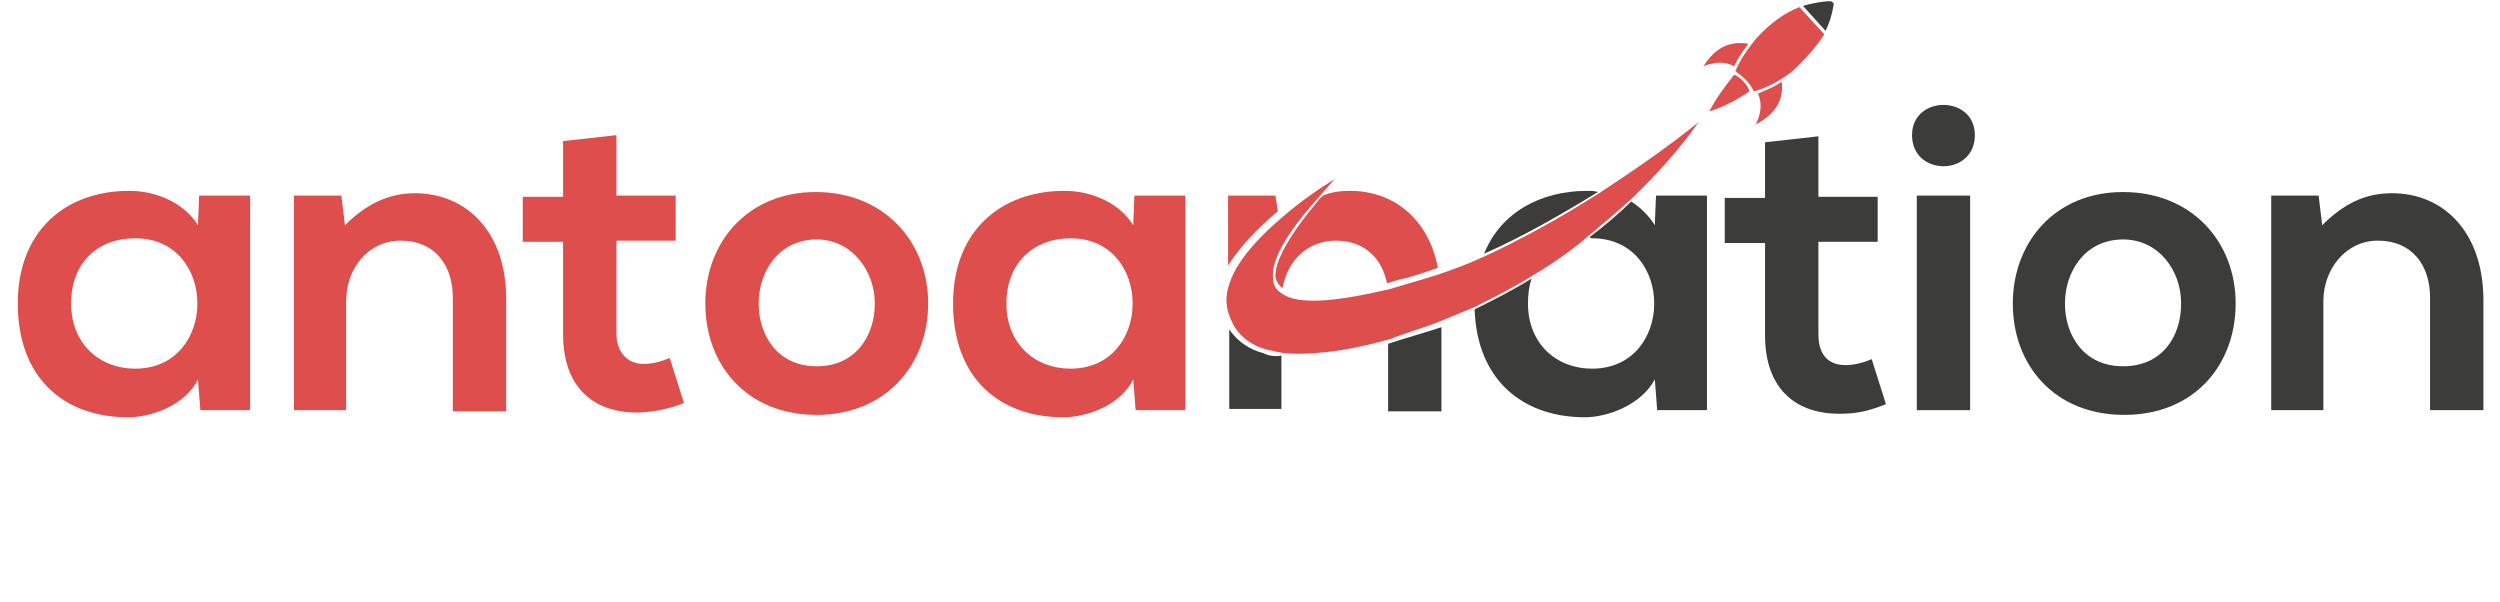
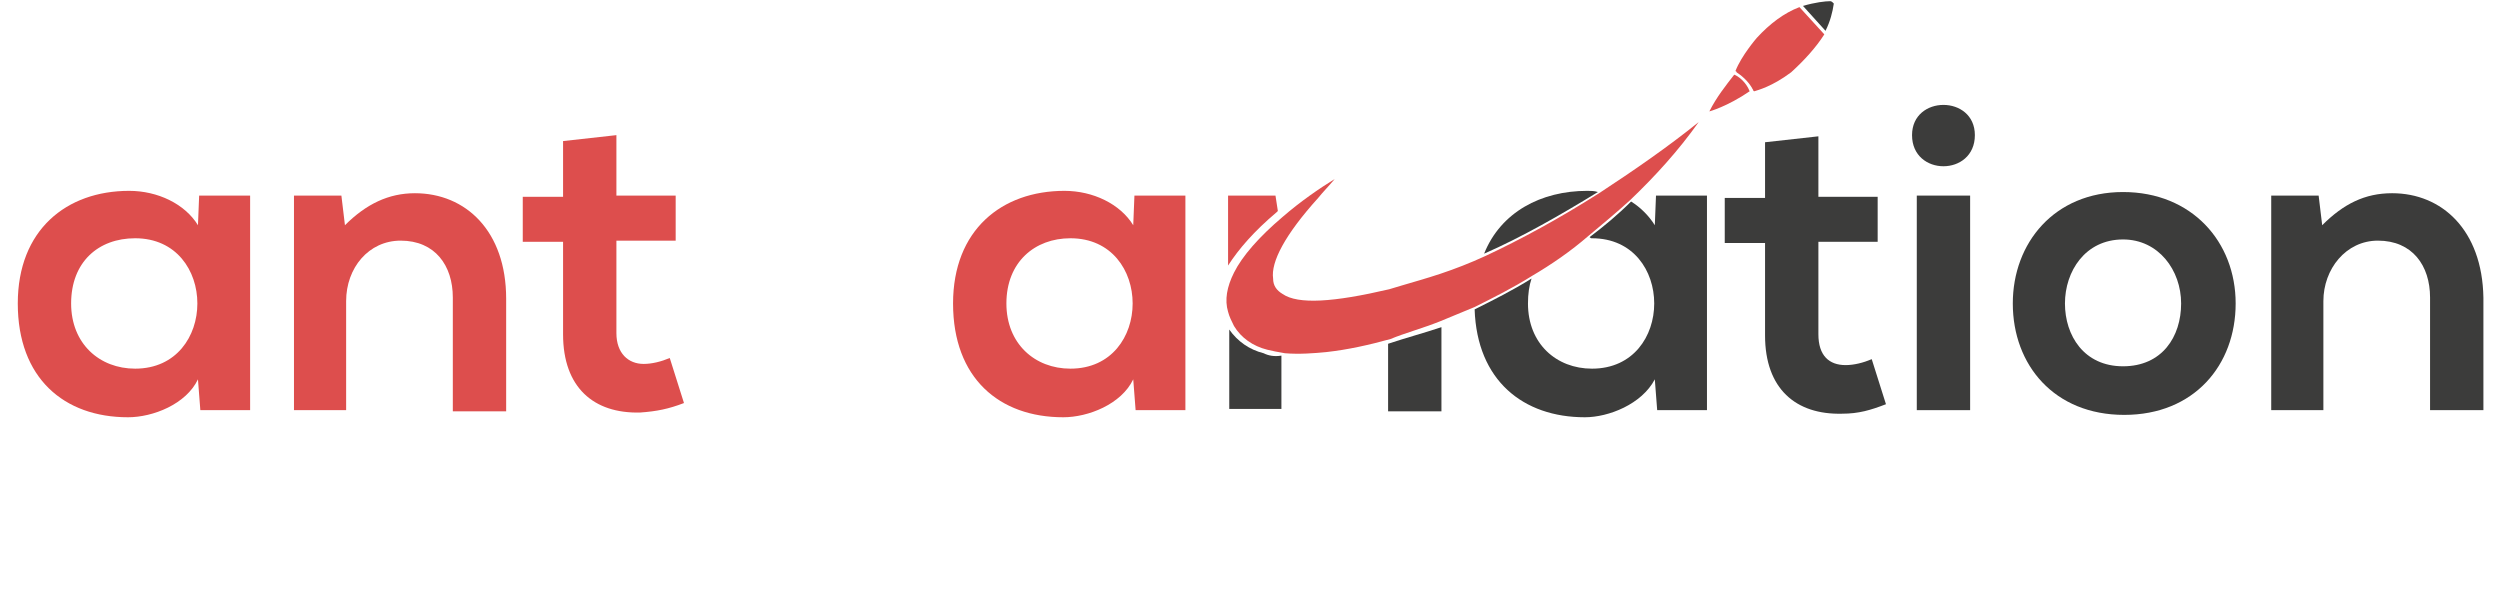
<svg xmlns="http://www.w3.org/2000/svg" version="1.1" id="Vrstva_1" x="0px" y="0px" viewBox="0 0 210.9 50.8" style="enable-background:new 0 0 210.9 50.8;" xml:space="preserve">
  <style type="text/css">
	.st0{fill:#DD4E4D;}
	.st1{fill:none;}
	.st2{fill:#3C3C3B;}
</style>
  <g>
    <path class="st0" d="M16.8,16.5h4.3v18.1h-4.2L16.7,32c-1,2.1-3.8,3.2-5.9,3.2c-5.4,0-9.3-3.3-9.3-9.6c0-6.2,4.1-9.5,9.4-9.5   c2.4,0,4.7,1.1,5.8,2.9L16.8,16.5z M6,25.6c0,3.4,2.4,5.5,5.4,5.5c7,0,7-11,0-11C8.3,20.1,6,22.1,6,25.6z" />
    <path class="st0" d="M38.2,34.6v-9.5c0-2.7-1.5-4.8-4.4-4.8c-2.7,0-4.6,2.3-4.6,5.1v9.2h-4.4V16.5h4l0.3,2.5   c1.8-1.8,3.7-2.7,5.9-2.7c4.3,0,7.7,3.2,7.7,8.9v9.5H38.2z" />
    <path class="st0" d="M52,11.4v5.1h5v3.8h-5v7.8c0,1.7,1,2.6,2.3,2.6c0.7,0,1.5-0.2,2.2-0.5l1.2,3.8c-1.3,0.5-2.3,0.7-3.7,0.8   c-3.9,0.1-6.5-2.1-6.5-6.6v-7.8h-3.4v-3.8h3.4v-4.7L52,11.4z" />
-     <path class="st0" d="M78.3,25.6c0,5.2-3.6,9.4-9.4,9.4c-5.9,0-9.4-4.2-9.4-9.4c0-5.2,3.6-9.4,9.3-9.4   C74.6,16.2,78.3,20.4,78.3,25.6z M64,25.6c0,2.7,1.6,5.3,4.9,5.3s4.9-2.6,4.9-5.3c0-2.7-1.9-5.4-4.9-5.4C65.7,20.2,64,22.9,64,25.6   z" />
    <path class="st0" d="M95.7,16.5h4.3v18.1h-4.2L95.6,32c-1,2.1-3.8,3.2-5.9,3.2c-5.4,0-9.3-3.3-9.3-9.6c0-6.2,4.1-9.5,9.4-9.5   c2.4,0,4.7,1.1,5.8,2.9L95.7,16.5z M84.9,25.6c0,3.4,2.4,5.5,5.4,5.5c7,0,7-11,0-11C87.3,20.1,84.9,22.1,84.9,25.6z" />
    <g>
      <path class="st1" d="M134.3,31.1c7,0,7-11,0-11c-0.1,0-0.1,0-0.2,0c-1.6,1.2-3.2,2.4-4.8,3.4c-0.2,0.6-0.3,1.3-0.3,2.1    C128.9,29,131.3,31.1,134.3,31.1z" />
      <path class="st1" d="M179.1,20.2c-3.2,0-4.9,2.6-4.9,5.4c0,2.7,1.6,5.3,4.9,5.3c3.3,0,4.9-2.6,4.9-5.3    C184,22.9,182.1,20.2,179.1,20.2z" />
-       <path class="st1" d="M112.7,20.3c-2.5,0-4.2,1.9-4.6,4.2c1.3,0.8,4.2,0.7,8.9-0.4C116.7,21.9,115.2,20.3,112.7,20.3z" />
      <path class="st2" d="M133.9,16.1c-3.9,0-7.3,1.8-8.7,5.3c3.2-1.4,6.5-3.3,9.6-5.2C134.5,16.1,134.2,16.1,133.9,16.1z" />
      <path class="st2" d="M134.3,20.1c7,0,7,11,0,11c-3,0-5.4-2.1-5.4-5.5c0-0.8,0.1-1.5,0.3-2.1c-1.6,1-3.2,1.8-4.8,2.6    c0.2,6,4.1,9.1,9.3,9.1c2,0,4.8-1.1,5.9-3.2l0.2,2.6h4.2V16.5h-4.3l-0.1,2.5c-0.5-0.8-1.2-1.5-2-2c-1.1,1.1-2.3,2.1-3.5,3    C134.2,20.1,134.2,20.1,134.3,20.1z" />
      <path class="st2" d="M155.7,30.8c-1.4,0-2.3-0.8-2.3-2.6v-7.8h5v-3.8h-5v-5.1l-4.5,0.5v4.7h-3.4v3.8h3.4v7.8    c0,4.5,2.6,6.7,6.5,6.6c1.4,0,2.4-0.3,3.7-0.8l-1.2-3.8C157.2,30.6,156.4,30.8,155.7,30.8z" />
      <rect x="161.7" y="16.5" class="st2" width="4.5" height="18.1" />
      <path class="st2" d="M161.3,11.4c0,3.5,5.3,3.5,5.3,0C166.6,8,161.3,8,161.3,11.4z" />
      <path class="st2" d="M179.1,16.2c-5.8,0-9.3,4.3-9.3,9.4c0,5.2,3.5,9.4,9.4,9.4c5.9,0,9.4-4.2,9.4-9.4    C188.6,20.4,184.9,16.2,179.1,16.2z M179.1,30.9c-3.3,0-4.9-2.6-4.9-5.3c0-2.7,1.7-5.4,4.9-5.4c3,0,4.9,2.6,4.9,5.4    C184,28.4,182.4,30.9,179.1,30.9z" />
      <path class="st2" d="M201.8,16.3c-2.3,0-4.1,0.9-5.9,2.7l-0.3-2.5h-4v18.1h4.4v-9.2c0-2.7,1.9-5.1,4.6-5.1c2.9,0,4.4,2.1,4.4,4.8    v9.5h4.5v-9.5C209.4,19.4,206,16.3,201.8,16.3z" />
      <g>
        <path class="st0" d="M121.5,27.1c1-0.4,1.9-0.8,2.9-1.2c1.6-0.8,3.2-1.6,4.8-2.6c1.7-1,3.3-2.1,4.8-3.4c1.2-1,2.4-2,3.5-3     c2.1-2,4.1-4.2,5.8-6.6c-2.6,2.1-5.5,4.1-8.4,6c-3.3,2.1-6.6,3.9-9.6,5.3c-1.3,0.6-2.6,1.1-3.8,1.5c-1.2,0.4-2.3,0.7-3.3,1     c-0.3,0.1-0.7,0.2-1,0.3c-4.7,1.1-7.7,1.3-9,0.4c-0.5-0.3-0.8-0.7-0.8-1.3c-0.2-1.4,1-3.7,3.8-6.8c0.4-0.5,0.9-1,1.4-1.6     c-1.3,0.8-2.9,1.9-4.4,3.2c-2,1.7-3.4,3.3-4.1,4.7c-0.6,1.2-0.8,2.3-0.5,3.3c0.1,0.4,0.3,0.8,0.5,1.2c0.6,1,1.6,1.7,2.8,2     c0.4,0.1,0.9,0.2,1.5,0.3c1.2,0.1,2.5,0,3.5-0.1c1.8-0.2,3.6-0.6,5.4-1.1C118.5,28.1,120,27.7,121.5,27.1z" />
        <g>
          <path class="st1" d="M112.7,20.3c-2.4,0-4.1,1.8-4.5,4c0,0,0,0,0.1,0.1c1.2,0.8,4.2,0.7,8.7-0.4c0,0,0,0,0,0      C116.6,21.8,115.2,20.3,112.7,20.3z" />
          <path class="st1" d="M125.3,21.6c-1.3,0.6-2.6,1.1-3.8,1.5c-1.2,0.4-2.3,0.7-3.3,1c-0.3,0.1-0.7,0.2-1,0.3      c-4.7,1.1-7.7,1.3-9,0.4c-0.5-0.3-0.8-0.7-0.8-1.3c-0.2-1.4,1-3.7,3.8-6.8c0.4-0.5,0.9-1,1.4-1.6c-1.3,0.8-2.9,1.9-4.4,3.2      c-2,1.7-3.4,3.3-4.1,4.7c-0.6,1.2-0.8,2.3-0.5,3.3c0.1,0.4,0.3,0.8,0.5,1.2c0.6,1,1.6,1.7,2.8,2c0.4,0.1,0.9,0.2,1.5,0.3      c1.2,0.1,2.5,0,3.5-0.1c1.8-0.2,3.6-0.6,5.4-1.1c1.5-0.4,3-0.9,4.5-1.5c1-0.4,1.9-0.8,2.9-1.2c1.6-0.8,3.2-1.6,4.8-2.6      c1.7-1,3.3-2.1,4.8-3.4c1.2-1,2.4-2,3.5-3c2.1-2,4.1-4.2,5.8-6.6c-2.6,2.1-5.5,4.1-8.4,6C131.6,18.5,128.3,20.2,125.3,21.6z" />
          <path class="st2" d="M106.6,29.8c-1.2-0.3-2.2-1-2.9-2v6.7h4.4v-4.5c0,0,0,0,0,0C107.5,30.1,107,30,106.6,29.8z" />
-           <path class="st0" d="M107.6,23.4c0.1,0.4,0.3,0.7,0.6,0.9c0.4-2.3,2.1-4,4.5-4c2.4,0,3.9,1.5,4.3,3.6c0.3-0.1,0.7-0.2,1-0.3      c1-0.2,2.1-0.6,3.3-1c0,0,0,0,0,0c-0.8-4.2-3.8-6.5-7.4-6.5c-0.8,0-1.6,0.1-2.3,0.4c-0.1,0.1-0.2,0.2-0.3,0.3      C108.7,19.9,107.5,22.1,107.6,23.4z" />
          <path class="st2" d="M117.1,29v5.7h4.5v-7.1C120.1,28.1,118.6,28.5,117.1,29C117.1,28.9,117.1,29,117.1,29z" />
          <path class="st0" d="M107.7,17.9c0,0,0.1-0.1,0.1-0.1l-0.2-1.3h-4v5.9C104.5,21,105.8,19.5,107.7,17.9z" />
        </g>
      </g>
    </g>
    <g>
      <g>
        <path class="st2" d="M154.6,0.2c0,0-0.1-0.1-0.2-0.1c-0.4,0-1.3,0.1-2.3,0.4l1.9,2.1c0.4-0.8,0.6-1.6,0.7-2.3     C154.7,0.3,154.6,0.2,154.6,0.2z" />
      </g>
      <g>
        <path class="st1" d="M148.2,3.2c0,0-1.3,1.5-1.8,2.8c0,0,0.1,0,0.1,0.1c2.7-3.1,5.9-4,5.9-4c-1.2,2.7-2.9,4.4-4.5,5.5     c0,0,0,0.1,0.1,0.1c0.3-0.1,1.5-0.4,3.1-1.6c1.2-1,2.2-2.1,2.8-3.2l-2.1-2.3C150.5,1.2,149.3,2,148.2,3.2z" />
-         <path class="st0" d="M143.7,5.6c0,0,1.4-0.7,2.6,0c0.3-0.7,0.8-1.4,1.2-1.9C146.9,3.6,145.1,3.3,143.7,5.6z" />
-         <path class="st0" d="M148.1,10.5c2.4-1.2,2.3-3,2.2-3.6c-0.9,0.6-1.6,0.8-2,1C148.9,9.2,148.1,10.5,148.1,10.5z" />
        <path class="st0" d="M146.3,6.3c-0.7,0.9-1.5,1.9-2.1,3.1c0,0,1.5-0.4,3.4-1.7C147.3,6.9,146.6,6.4,146.3,6.3z" />
        <g>
          <path class="st1" d="M148.2,3.2c0,0-1.3,1.5-1.8,2.8c0,0,0.1,0,0.1,0.1c2.7-3.1,5.9-4,5.9-4c-1.2,2.7-2.9,4.4-4.5,5.5      c0,0,0,0.1,0.1,0.1c0.3-0.1,1.5-0.4,3.1-1.6c1.2-1,2.2-2.1,2.8-3.2l-2.1-2.3C150.5,1.2,149.3,2,148.2,3.2z" />
          <path class="st0" d="M152.4,2c0,0-3.1,1-5.9,4c0.3,0.2,1,0.7,1.4,1.5C149.4,6.4,151.2,4.7,152.4,2z" />
          <g>
            <path class="st0" d="M153.9,2.9l-2.1-2.3c-1.3,0.5-2.5,1.4-3.6,2.6c0,0-1.3,1.5-1.8,2.8c0,0,0.1,0,0.1,0.1       c0.3,0.2,1,0.7,1.4,1.5c0,0,0,0.1,0.1,0.1c0.3-0.1,1.5-0.4,3.1-1.6C152.2,5.1,153.2,4,153.9,2.9z" />
          </g>
        </g>
      </g>
    </g>
  </g>
</svg>